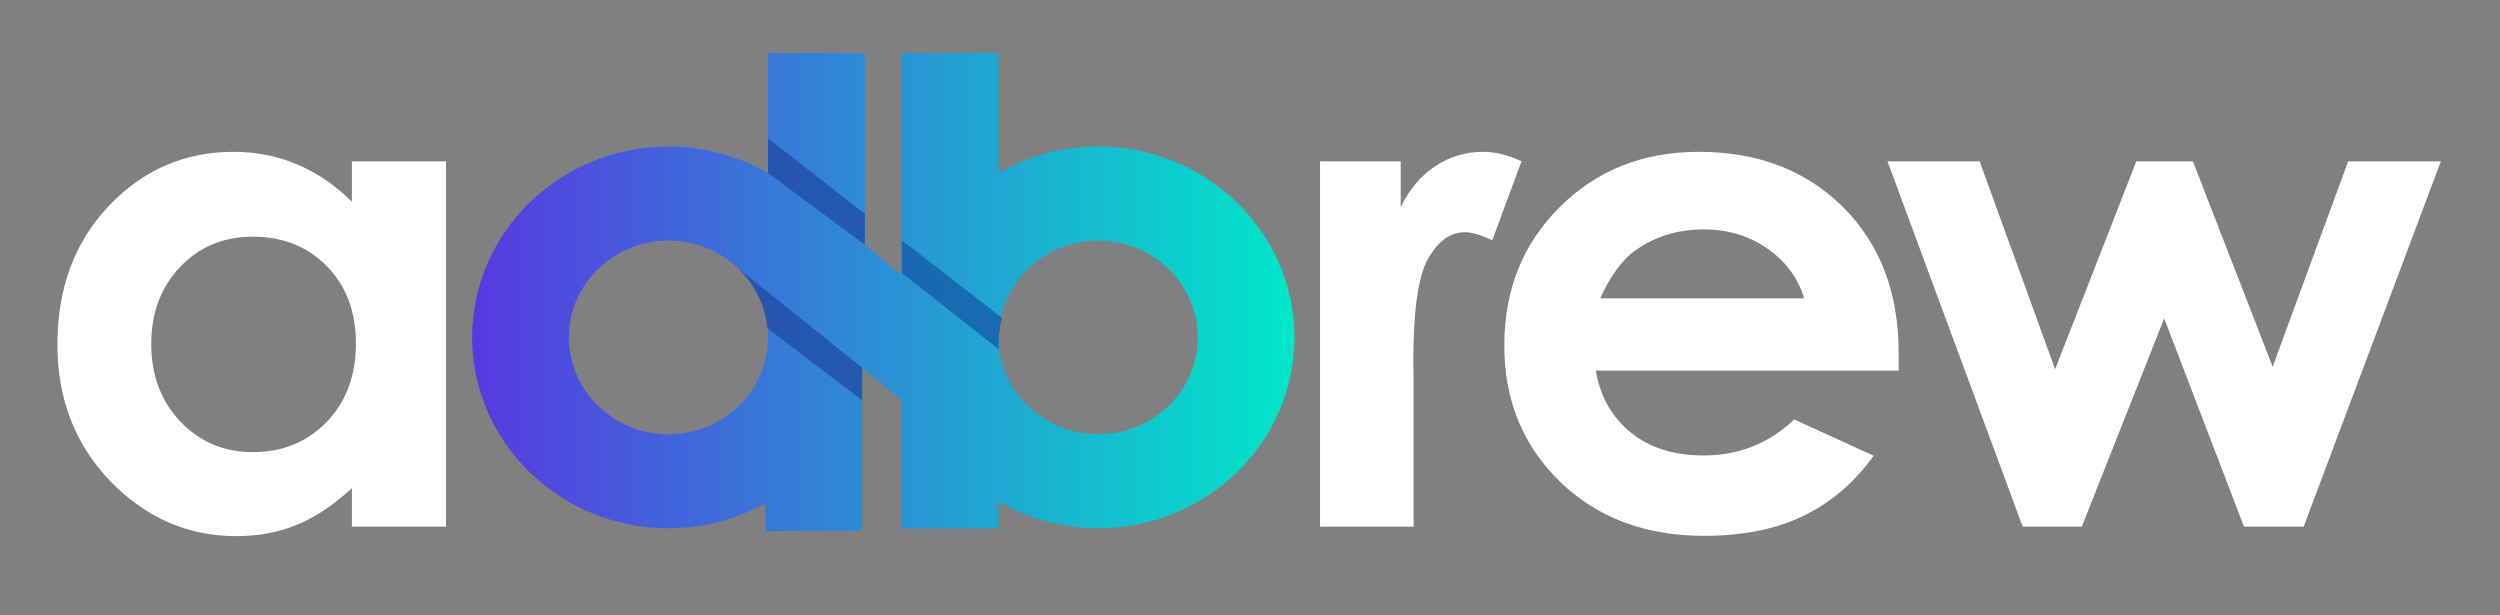
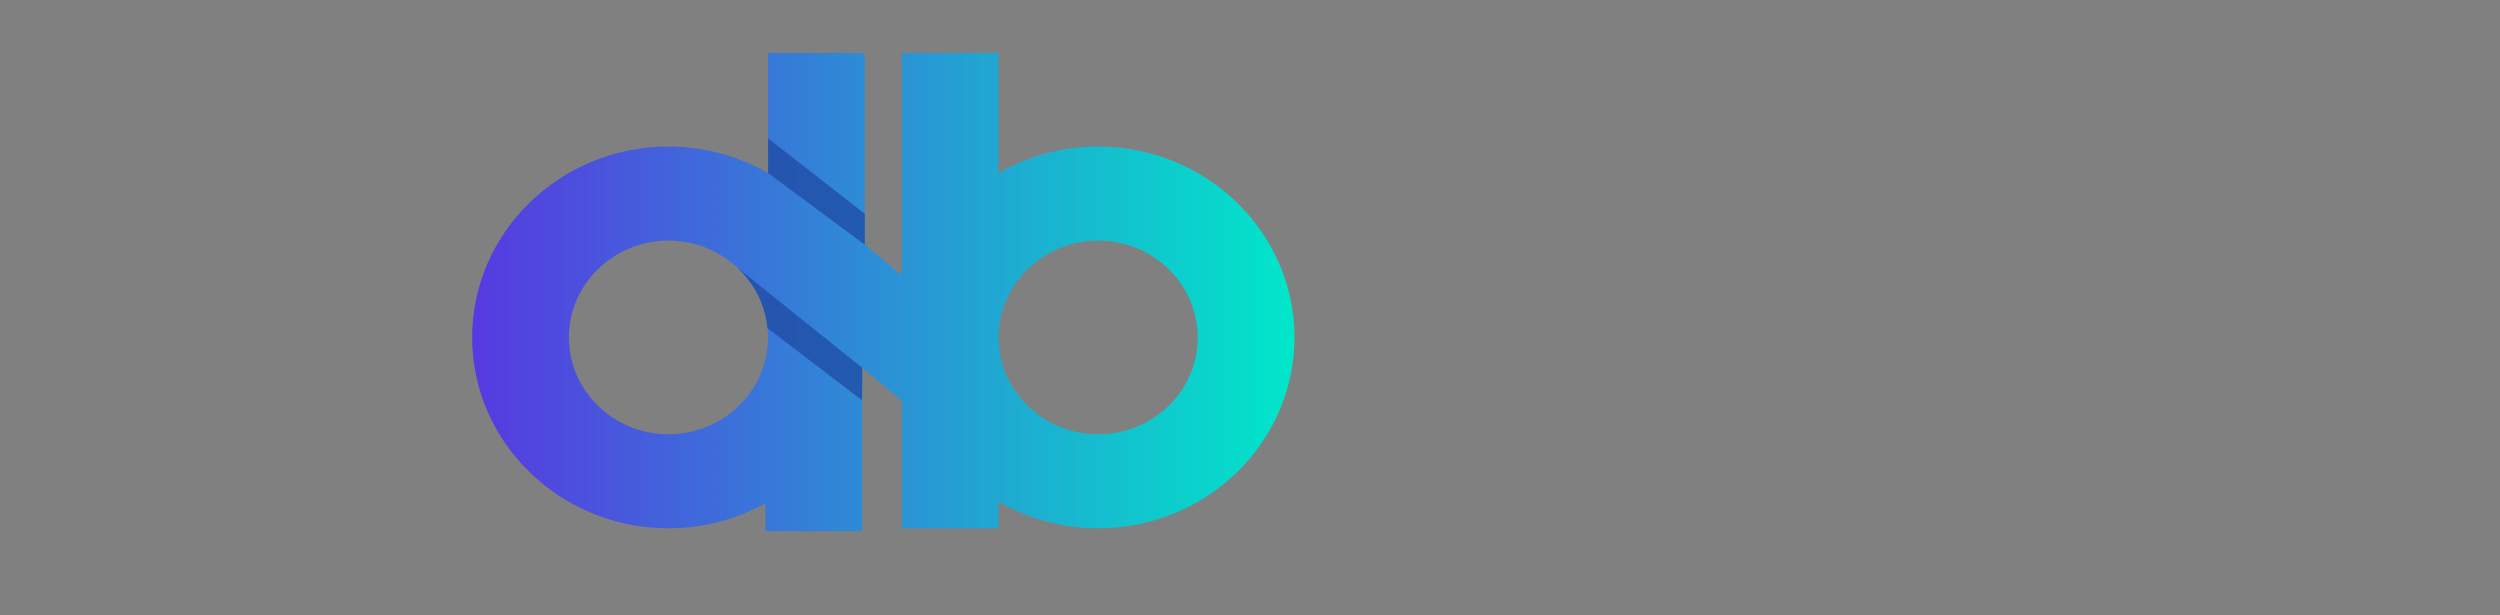
<svg xmlns="http://www.w3.org/2000/svg" width="195" height="48" viewBox="0 0 195 48" fill="none">
  <rect x="0" y="0" width="195" height="48" fill="#808080" stroke="none" />
-   <path d="M27.448 12.582H34.791V41.078H27.448V38.074C26.015 39.401 24.582 40.359 23.127 40.947C21.694 41.535 20.127 41.818 18.425 41.818C14.642 41.818 11.373 40.381 8.597 37.529C5.866 34.678 4.478 31.129 4.478 26.884C4.478 22.487 5.821 18.873 8.485 16.065C11.149 13.257 14.396 11.842 18.224 11.842C19.97 11.842 21.627 12.169 23.172 12.822C24.716 13.475 26.149 14.433 27.448 15.739V12.582ZM19.724 18.46C17.44 18.46 15.56 19.244 14.06 20.811C12.56 22.378 11.799 24.381 11.799 26.819C11.799 29.279 12.56 31.303 14.082 32.892C15.604 34.482 17.485 35.265 19.724 35.265C22.03 35.265 23.955 34.482 25.478 32.914C27 31.347 27.761 29.301 27.761 26.776C27.761 24.294 27 22.291 25.478 20.746C23.978 19.222 22.052 18.46 19.724 18.46Z" fill="white" />
-   <path d="M102.963 12.582H109.254V16.174C109.925 14.759 110.843 13.693 111.963 12.952C113.082 12.212 114.336 11.842 115.679 11.842C116.619 11.842 117.627 12.082 118.679 12.582L116.395 18.743C115.545 18.329 114.828 18.112 114.269 18.112C113.127 18.112 112.187 18.786 111.403 20.158C110.619 21.529 110.239 24.185 110.239 28.169L110.261 29.562V41.078H102.963V12.582Z" fill="white" />
-   <path d="M148.097 28.909H124.478C124.813 30.933 125.731 32.544 127.209 33.742C128.687 34.939 130.59 35.526 132.873 35.526C135.627 35.526 137.978 34.59 139.948 32.718L146.149 35.548C144.604 37.682 142.746 39.249 140.597 40.272C138.448 41.295 135.896 41.796 132.918 41.796C128.328 41.796 124.59 40.381 121.679 37.573C118.791 34.765 117.336 31.216 117.336 26.971C117.336 22.618 118.769 19.026 121.657 16.152C124.545 13.279 128.149 11.842 132.493 11.842C137.104 11.842 140.866 13.279 143.754 16.152C146.642 19.026 148.097 22.814 148.097 27.537V28.909ZM140.731 23.271C140.239 21.682 139.299 20.397 137.866 19.396C136.433 18.395 134.776 17.894 132.896 17.894C130.836 17.894 129.045 18.46 127.5 19.57C126.537 20.267 125.619 21.508 124.813 23.271H140.731Z" fill="white" />
-   <path d="M147.224 12.582H154.41L160.299 28.8L166.634 12.582H171.045L177.269 28.604L183.157 12.582H190.388L179.687 41.078H175.03L168.806 24.838L162.381 41.078H157.769L147.224 12.582Z" fill="white" />
  <path d="M85.657 11.429C82.813 11.429 80.149 12.191 77.888 13.497V4.136H70.343V21.464L67.455 19.091V4.136H59.91V13.497C57.627 12.191 54.963 11.429 52.142 11.429C43.702 11.429 36.828 18.112 36.828 26.318C36.828 34.525 43.702 41.208 52.142 41.208C54.895 41.208 57.492 40.49 59.709 39.249V41.426H67.254V28.713V28.691L70.343 31.238V41.208H77.888V39.14C80.172 40.446 82.836 41.208 85.657 41.208C94.097 41.208 100.97 34.525 100.97 26.318C100.97 18.112 94.097 11.429 85.657 11.429ZM52.142 33.872C47.843 33.872 44.373 30.476 44.373 26.318C44.373 22.161 47.866 18.765 52.142 18.765C56.418 18.765 59.91 22.161 59.91 26.318C59.91 30.476 56.418 33.872 52.142 33.872ZM85.657 33.872C81.358 33.872 77.888 30.476 77.888 26.318C77.888 22.161 81.381 18.765 85.657 18.765C89.933 18.765 93.425 22.161 93.425 26.318C93.425 30.476 89.955 33.872 85.657 33.872Z" fill="url(#paint0_linear_107_251)" />
  <g opacity="0.77">
-     <path d="M77.888 26.819C77.888 26.144 77.978 25.47 78.157 24.838C78.157 24.816 78.157 24.816 78.157 24.795L70.343 18.743V21.29L77.888 27.233C77.888 27.102 77.888 26.95 77.888 26.819Z" fill="#135BAA" />
    <path d="M59.91 10.797V13.497L67.455 19.091V16.675L59.91 10.797Z" fill="#1F4BA3" />
  </g>
  <g opacity="0.77">
    <path d="M67.254 28.691L57.649 20.985V21.007C58.881 22.204 59.687 23.815 59.866 25.6L67.231 31.216C67.254 30.259 67.254 29.627 67.254 28.691Z" fill="#1F4BA3" />
  </g>
  <defs>
    <linearGradient id="paint0_linear_107_251" x1="36.82" y1="22.786" x2="100.971" y2="22.786" gradientUnits="userSpaceOnUse">
      <stop offset="6.0204e-07" stop-color="#5739E1" />
      <stop offset="1" stop-color="#00E7C9" />
    </linearGradient>
  </defs>
</svg>